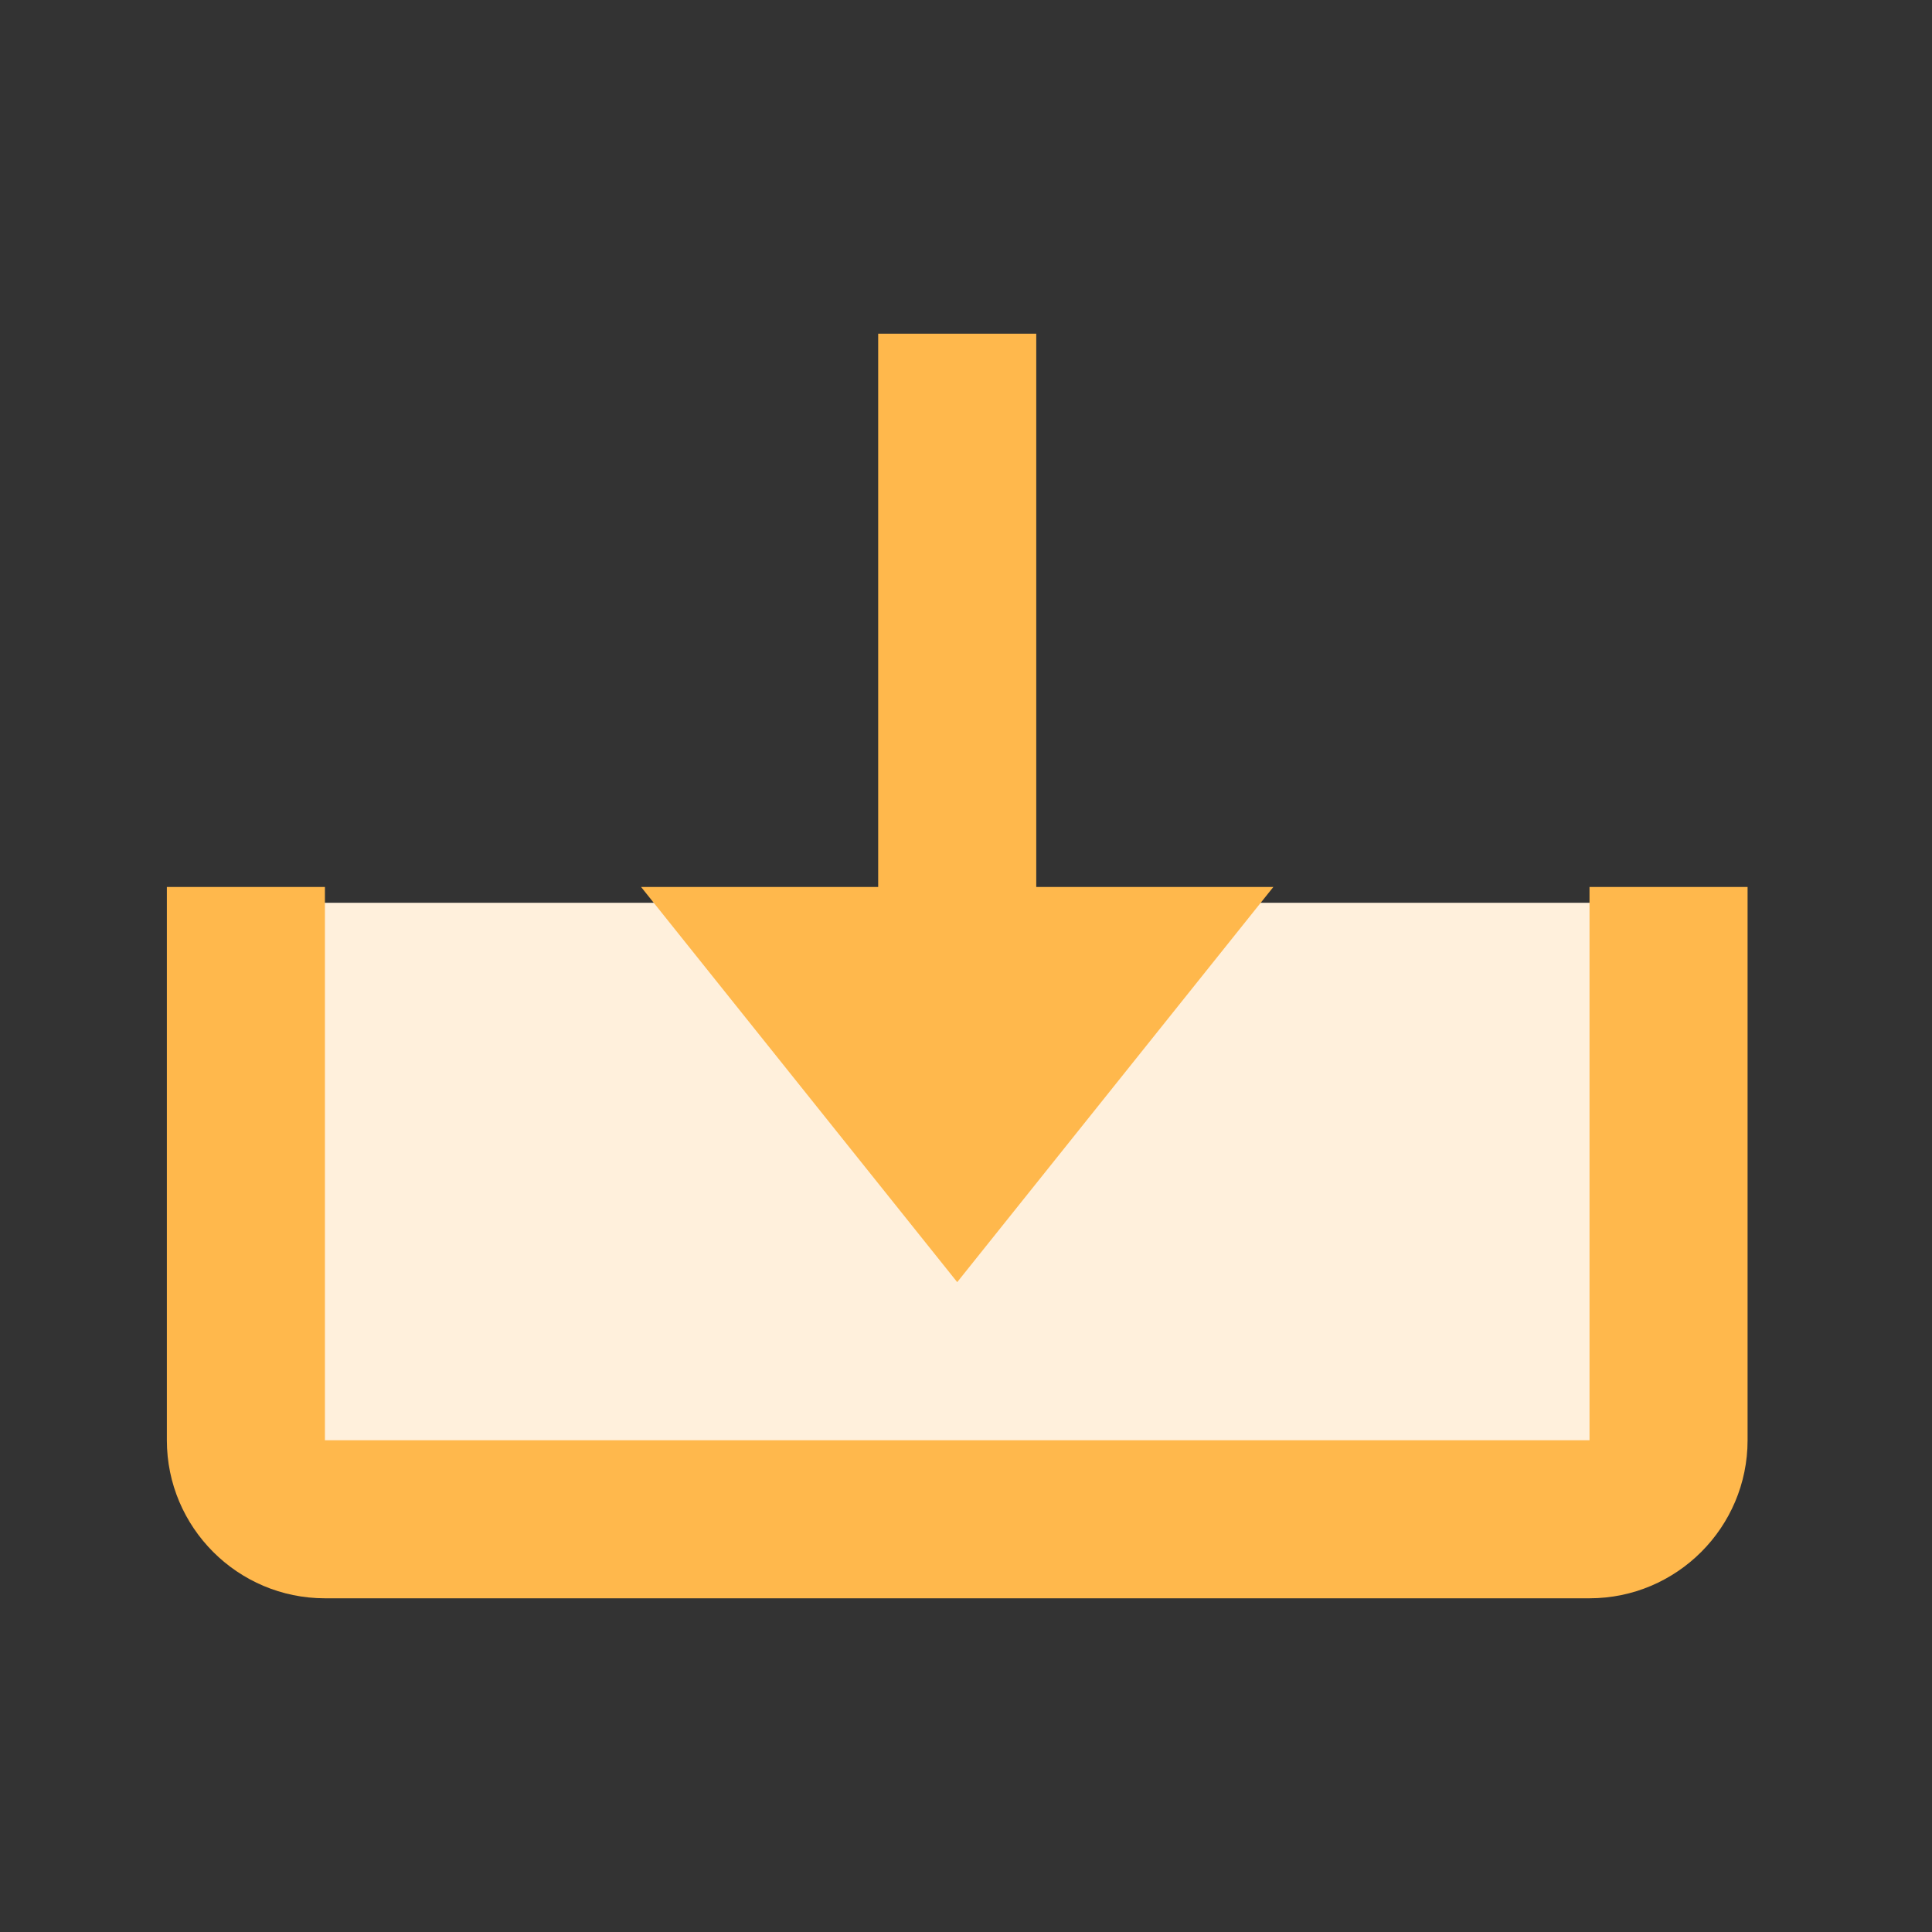
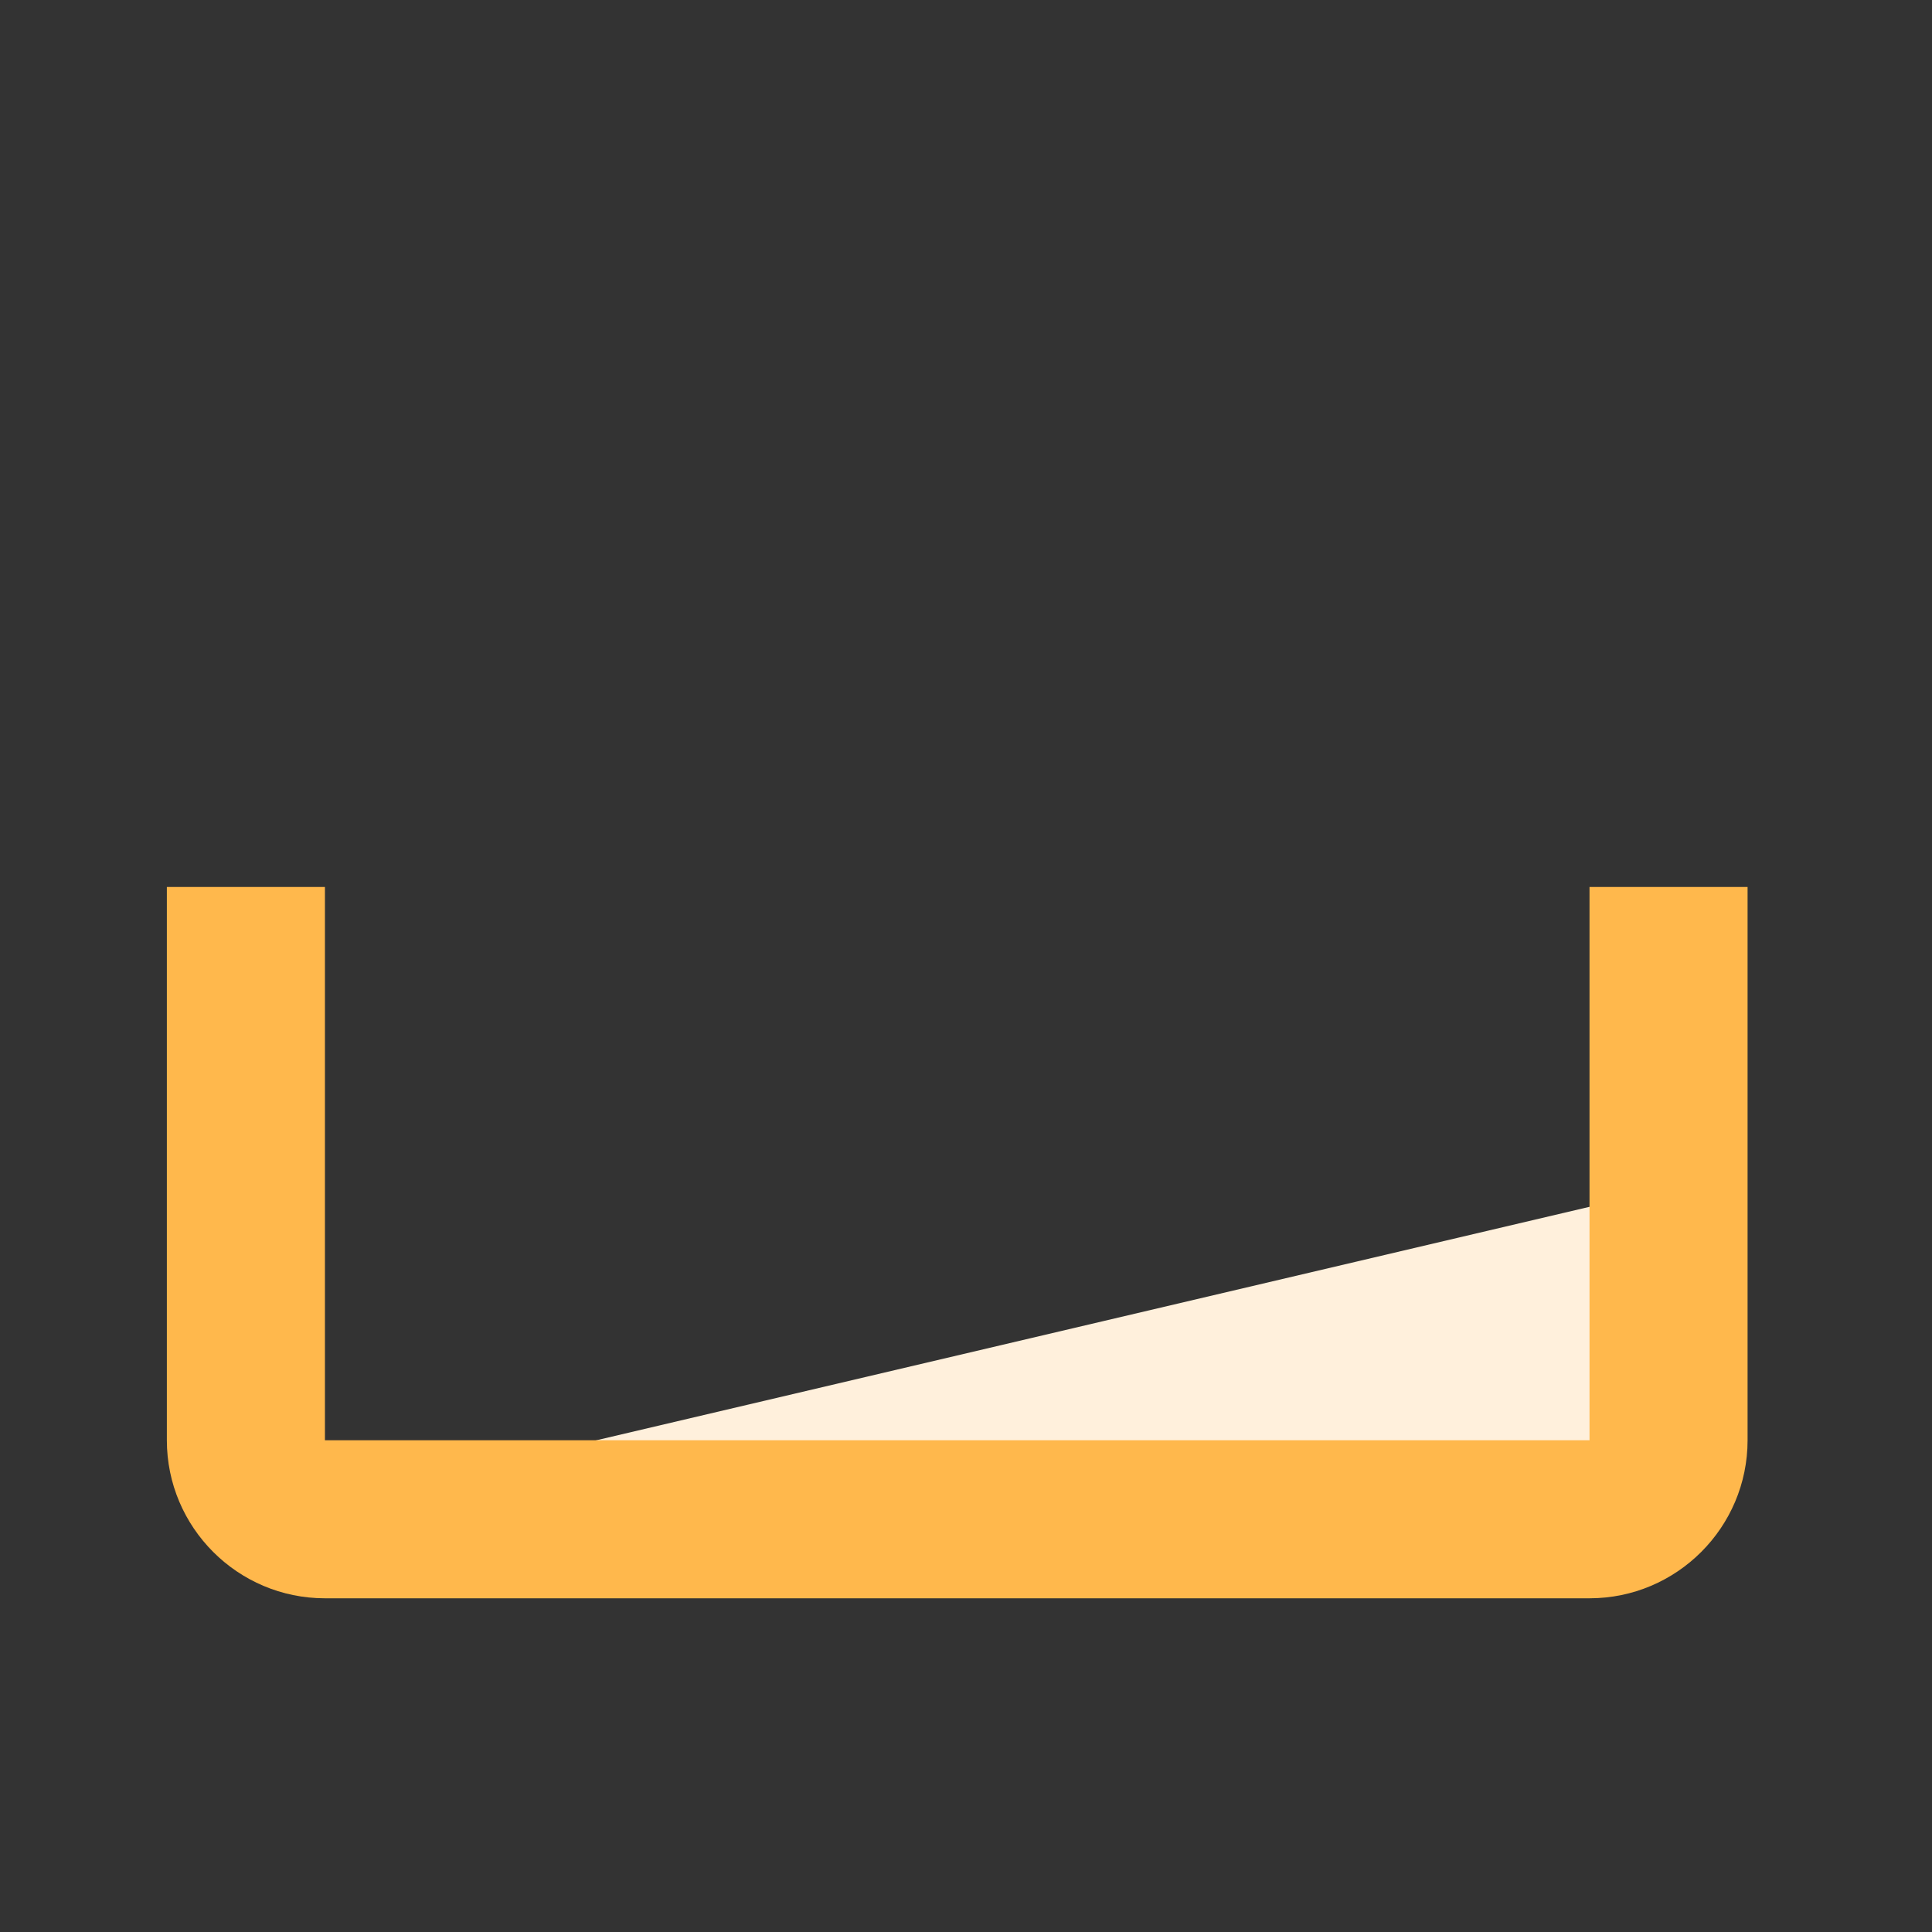
<svg xmlns="http://www.w3.org/2000/svg" width="55" height="55" viewBox="0 0 55 55" fill="none">
  <rect x="0" y="0" width="55" height="55" fill="#333333" stroke="none" />
-   <path d="M48.251 25.7H5.051V33.65L8.051 43.1H17.051H38.651H46.451L48.251 33.65V25.7Z" fill="#fff0dc" />
-   <path d="M27.25 36.5L36.25 25.25H29.5V9.5H25V25.25H18.25L27.25 36.5Z" fill="#ffb84c" />
+   <path d="M48.251 25.7V33.65L8.051 43.1H17.051H38.651H46.451L48.251 33.65V25.7Z" fill="#fff0dc" />
  <path d="M45.25 41H9.25V25.25H4.75V41C4.75 43.482 6.768 45.5 9.25 45.5H45.25C47.732 45.5 49.75 43.482 49.75 41V25.25H45.25V41Z" fill="#ffb84c" />
</svg>